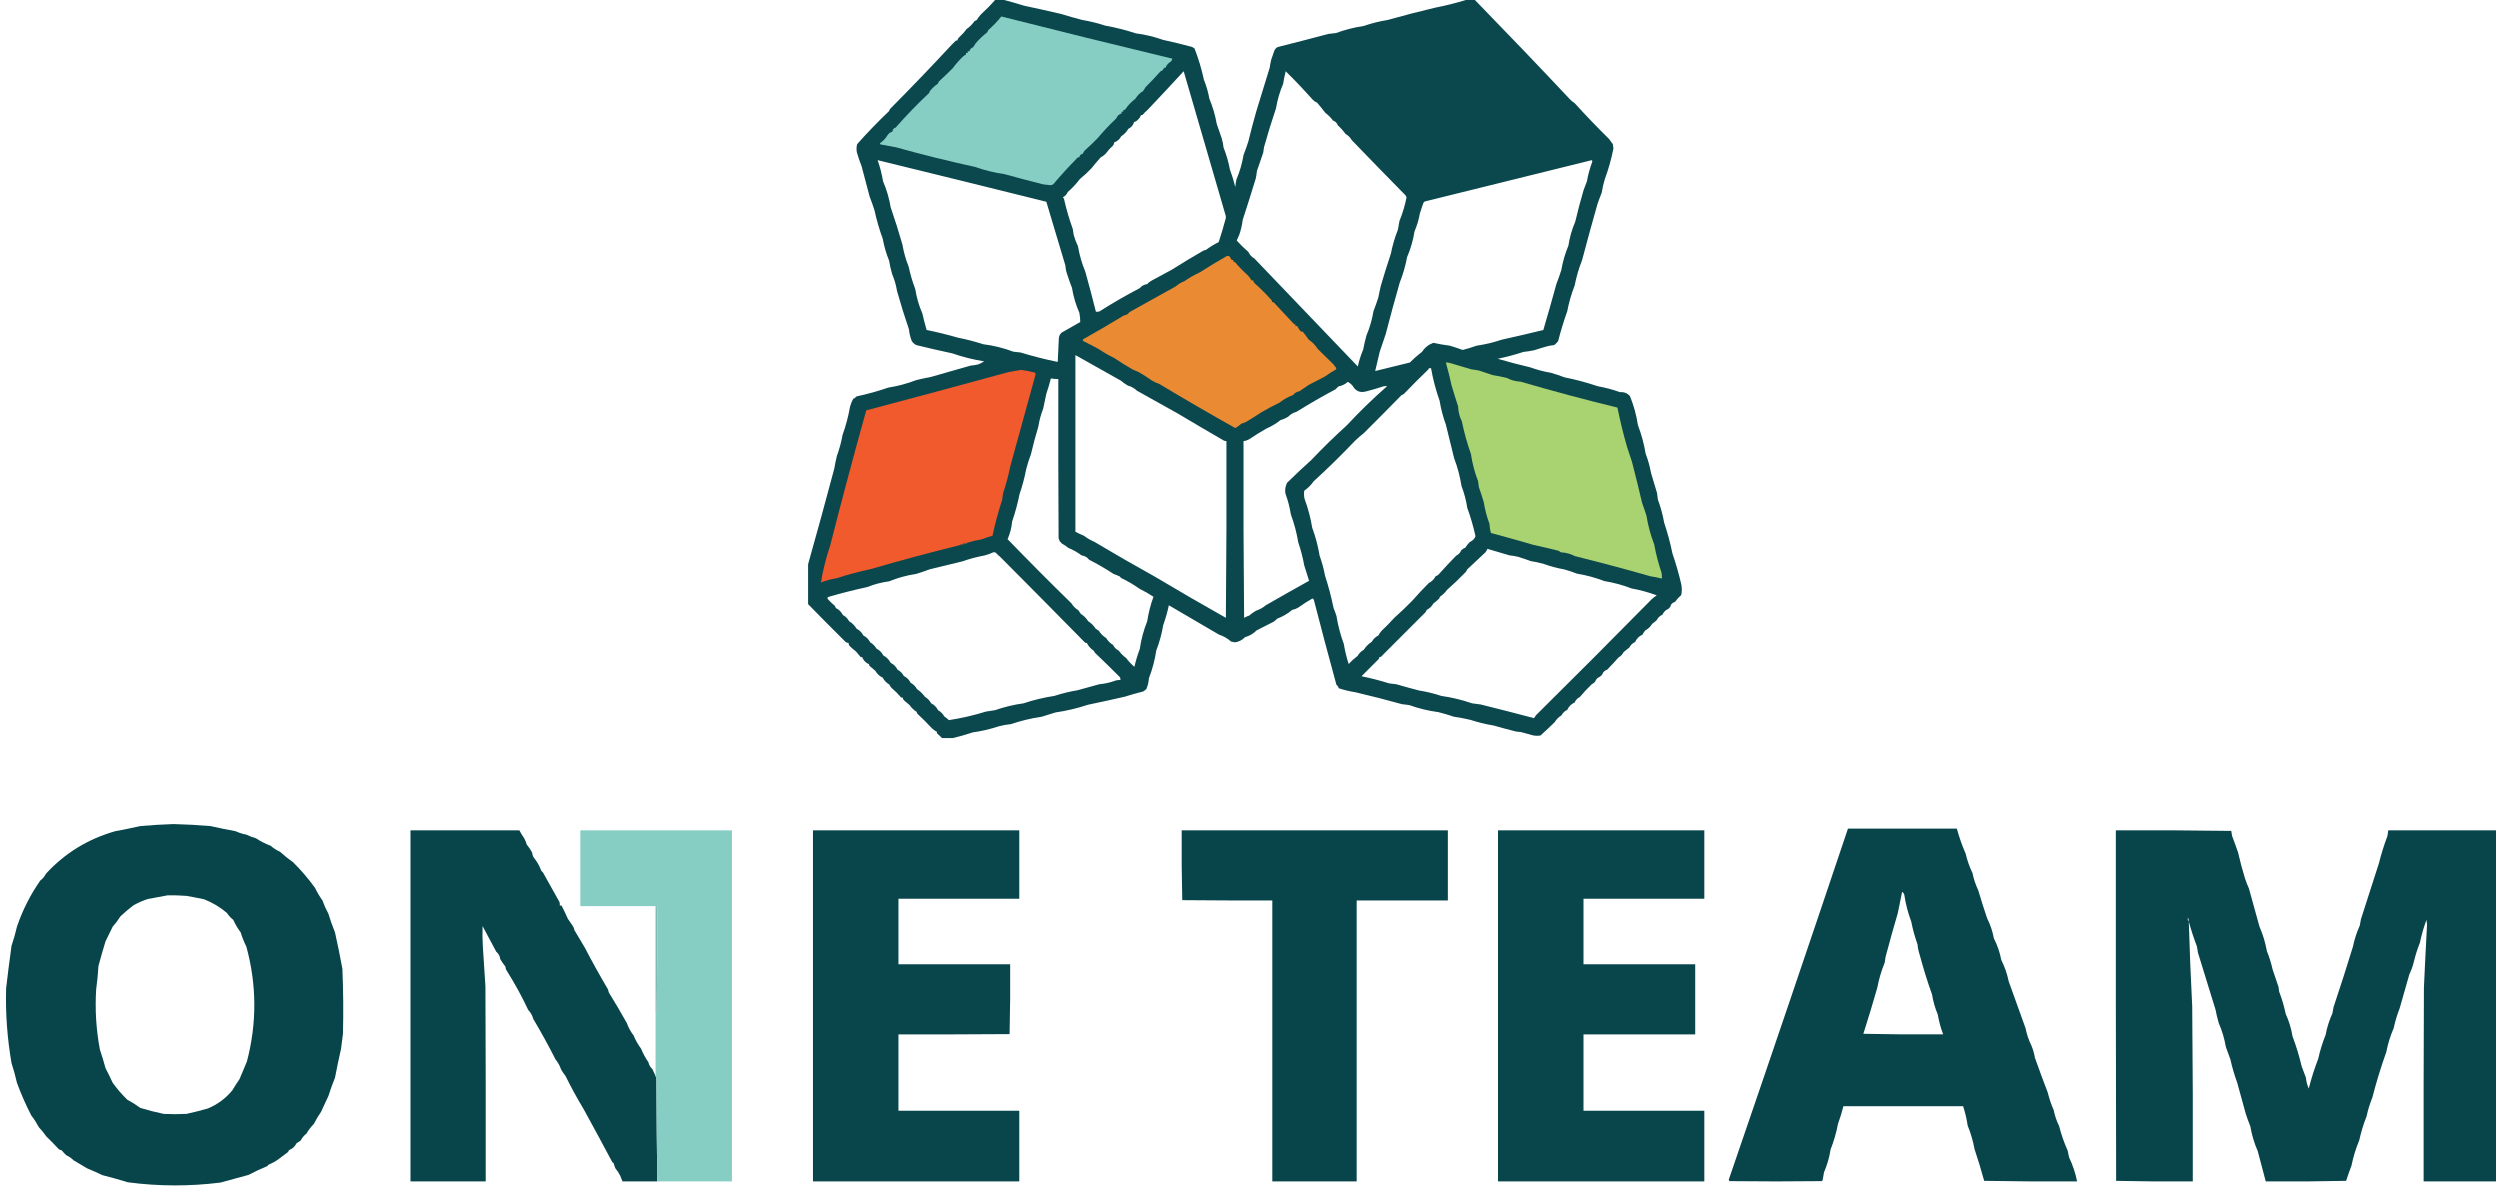
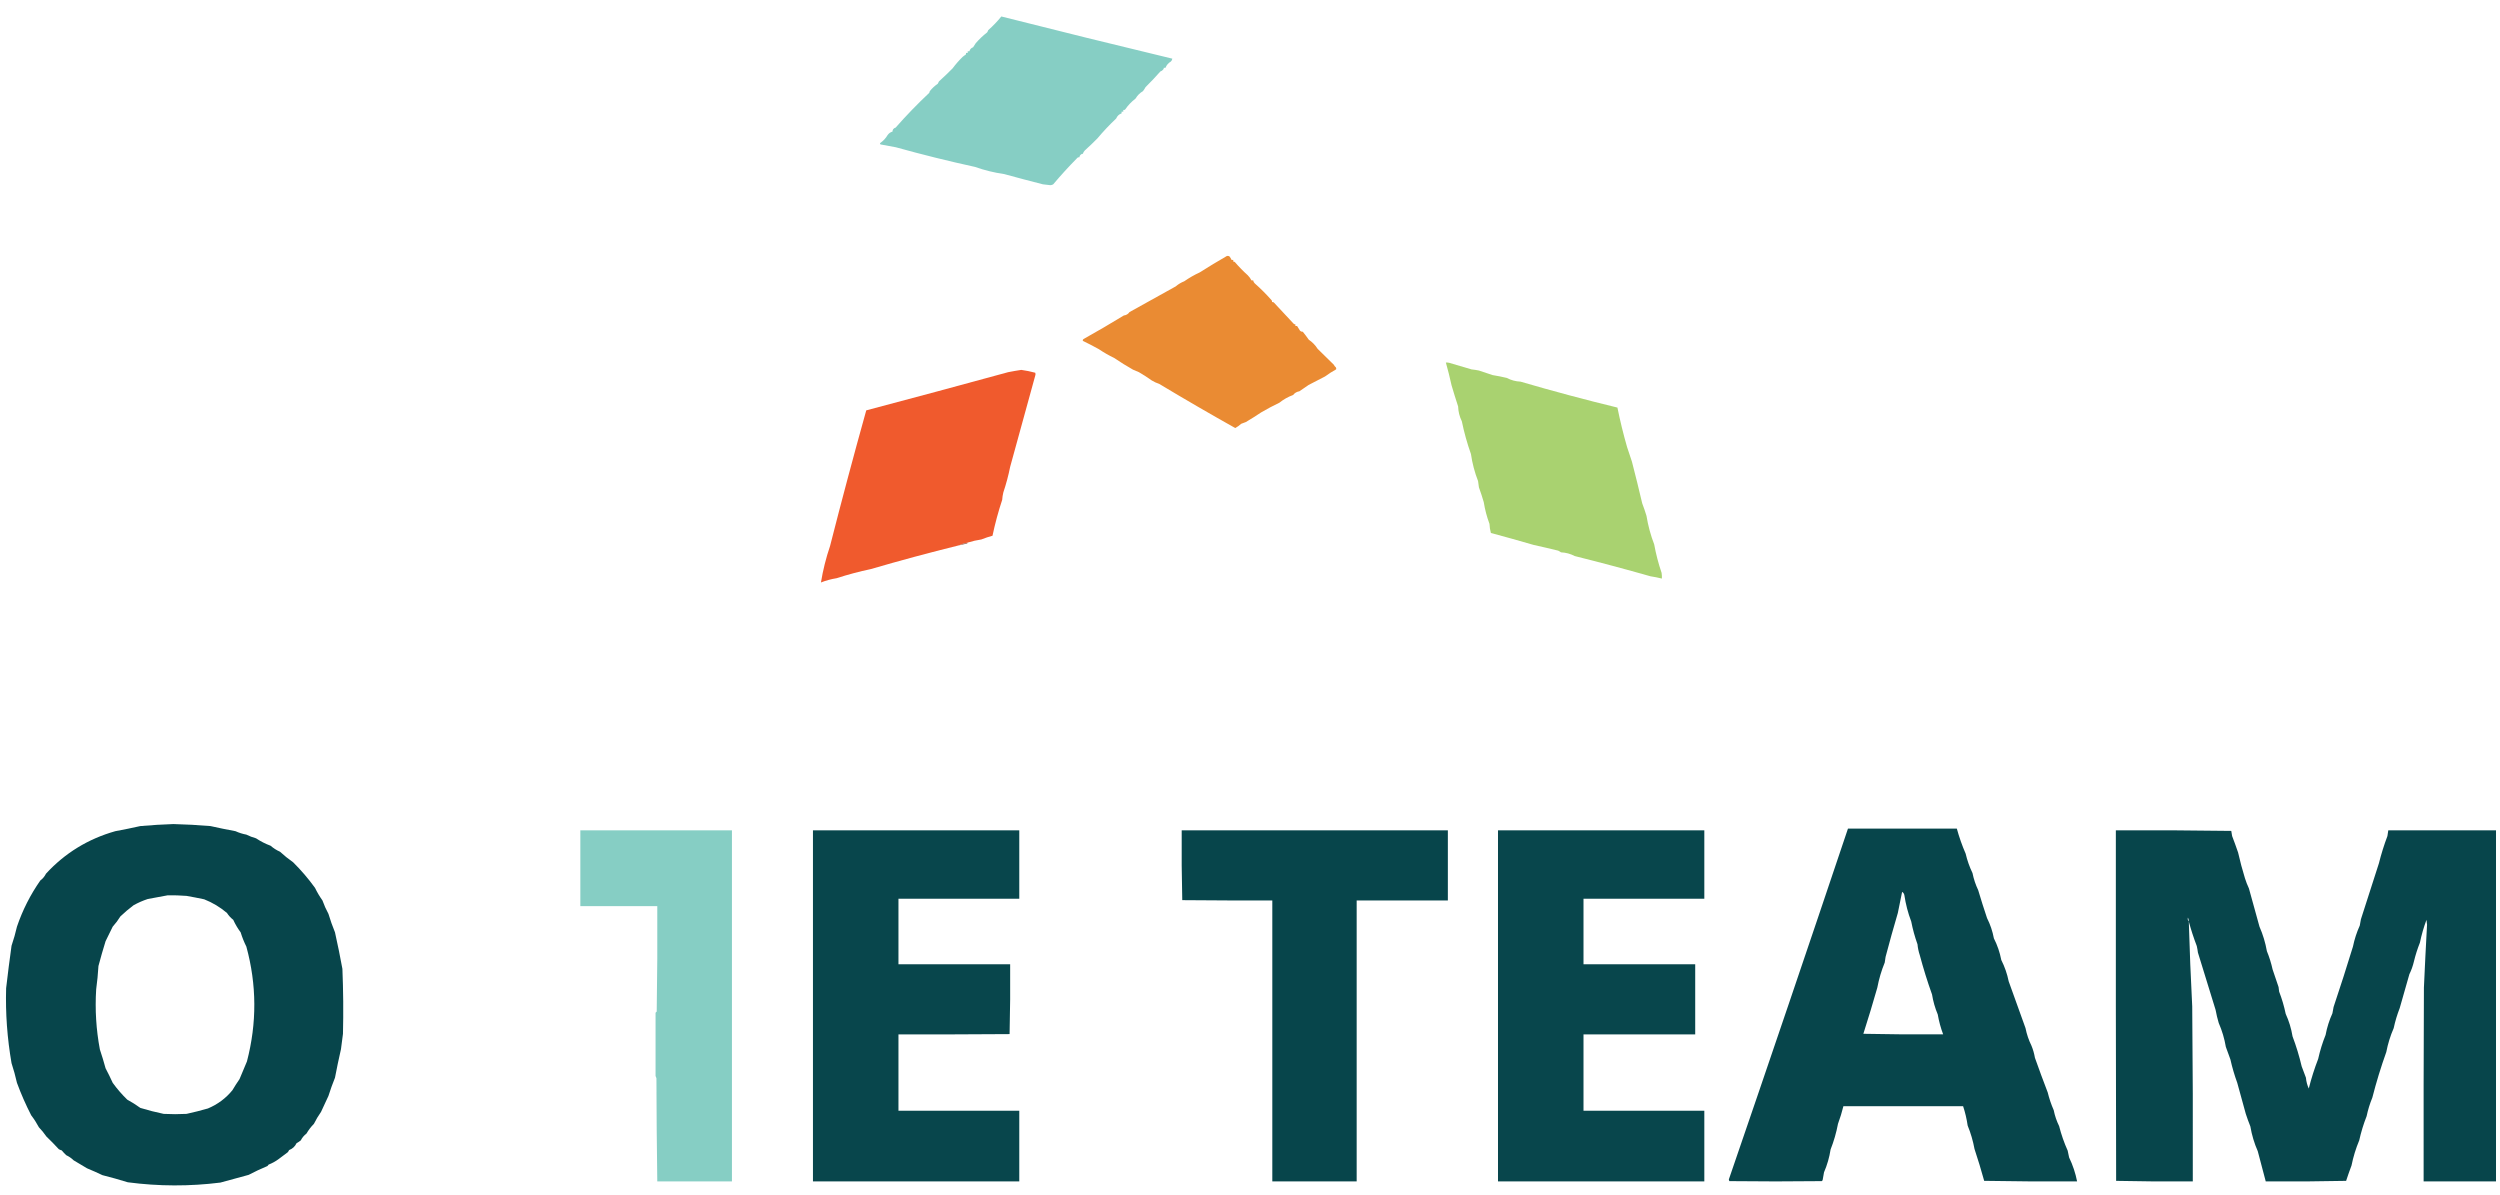
<svg xmlns="http://www.w3.org/2000/svg" width="251" height="120" viewBox="0 0 251 120" fill="none">
  <path opacity="0.991" fill-rule="evenodd" clip-rule="evenodd" d="M17.41 82.736C18.651 82.766 19.891 82.833 21.129 82.937C21.961 83.124 22.801 83.296 23.647 83.452C23.991 83.611 24.353 83.725 24.734 83.795C25.045 83.95 25.369 84.074 25.707 84.167C26.164 84.472 26.651 84.72 27.166 84.911C27.454 85.161 27.768 85.361 28.111 85.512C28.527 85.894 28.965 86.247 29.427 86.57C30.231 87.365 30.965 88.224 31.63 89.145C31.841 89.586 32.089 90.005 32.374 90.404C32.539 90.867 32.739 91.315 32.975 91.749C33.165 92.381 33.384 93.001 33.633 93.609C33.906 94.828 34.154 96.049 34.377 97.271C34.467 99.445 34.486 101.619 34.434 103.795C34.365 104.309 34.299 104.824 34.233 105.34C34.014 106.294 33.814 107.247 33.633 108.201C33.391 108.801 33.171 109.411 32.975 110.032C32.726 110.569 32.478 111.104 32.231 111.634C31.965 112.013 31.726 112.414 31.515 112.836C31.228 113.124 30.98 113.449 30.771 113.809C30.527 113.994 30.336 114.222 30.199 114.495C30.064 114.602 29.921 114.697 29.77 114.781C29.616 115.107 29.368 115.336 29.026 115.468C28.983 115.533 28.944 115.599 28.912 115.668C28.603 115.897 28.298 116.126 27.996 116.355C27.681 116.593 27.338 116.783 26.966 116.927C26.935 116.98 26.897 117.028 26.852 117.07C26.202 117.34 25.572 117.636 24.963 117.957C24.02 118.218 23.076 118.476 22.131 118.73C19.03 119.119 15.931 119.11 12.832 118.701C11.995 118.442 11.146 118.203 10.286 117.986C9.779 117.745 9.264 117.516 8.741 117.299C8.289 117.037 7.841 116.77 7.396 116.498C7.178 116.284 6.93 116.113 6.652 115.983C6.489 115.83 6.336 115.667 6.194 115.497C6.094 115.47 5.999 115.432 5.908 115.382C5.502 114.941 5.082 114.511 4.649 114.095C4.424 113.766 4.176 113.461 3.905 113.179C3.68 112.755 3.423 112.354 3.133 111.977C2.591 110.921 2.113 109.834 1.702 108.716C1.552 108.047 1.37 107.389 1.158 106.742C0.725 104.245 0.543 101.737 0.615 99.217C0.778 97.8 0.96 96.379 1.158 94.954C1.373 94.323 1.554 93.684 1.702 93.037C2.267 91.375 3.05 89.83 4.048 88.401C4.293 88.219 4.483 87.99 4.62 87.715C6.521 85.649 8.838 84.228 11.573 83.452C12.42 83.296 13.259 83.124 14.091 82.937C15.204 82.84 16.311 82.773 17.41 82.736ZM16.838 89.889C17.468 89.879 18.098 89.898 18.726 89.947C19.319 90.05 19.911 90.165 20.5 90.29C21.345 90.624 22.107 91.082 22.789 91.663C22.956 91.926 23.166 92.155 23.418 92.35C23.624 92.801 23.872 93.221 24.162 93.609C24.313 94.103 24.504 94.579 24.734 95.039C25.781 98.87 25.8 102.714 24.792 106.57C24.542 107.162 24.294 107.753 24.048 108.344C23.795 108.708 23.557 109.08 23.332 109.46C22.674 110.269 21.854 110.879 20.872 111.291C20.161 111.496 19.445 111.677 18.726 111.834C17.963 111.873 17.2 111.873 16.437 111.834C15.647 111.671 14.864 111.471 14.091 111.234C13.673 110.931 13.234 110.655 12.775 110.404C12.244 109.888 11.757 109.326 11.316 108.716C11.093 108.224 10.854 107.738 10.6 107.257C10.427 106.621 10.236 105.992 10.028 105.368C9.653 103.373 9.529 101.36 9.656 99.331C9.762 98.552 9.839 97.77 9.885 96.985C10.105 96.153 10.343 95.324 10.6 94.496C10.843 94.015 11.081 93.529 11.316 93.037C11.602 92.72 11.86 92.377 12.088 92.007C12.506 91.607 12.945 91.235 13.404 90.891C13.859 90.635 14.335 90.425 14.835 90.261C15.511 90.141 16.178 90.017 16.838 89.889Z" fill="#06444A" />
  <path opacity="0.989" fill-rule="evenodd" clip-rule="evenodd" d="M185.536 83.192C189.179 83.192 192.822 83.192 196.466 83.192C196.7 84.05 196.996 84.889 197.352 85.71C197.51 86.385 197.739 87.034 198.039 87.656C198.159 88.252 198.35 88.824 198.611 89.373C198.889 90.311 199.185 91.245 199.498 92.176C199.825 92.822 200.053 93.499 200.185 94.208C200.535 94.894 200.782 95.618 200.929 96.382C201.273 97.064 201.522 97.779 201.673 98.528C202.235 100.091 202.798 101.655 203.361 103.221C203.485 103.841 203.685 104.432 203.962 104.994C204.121 105.382 204.235 105.783 204.305 106.196C204.717 107.362 205.146 108.526 205.593 109.687C205.742 110.298 205.942 110.889 206.193 111.461C206.304 112.019 206.486 112.553 206.737 113.063C206.952 113.911 207.238 114.731 207.595 115.524C207.649 115.751 207.697 115.98 207.739 116.21C208.112 116.982 208.379 117.784 208.54 118.614C205.428 118.632 202.319 118.613 199.212 118.556C198.916 117.481 198.591 116.412 198.239 115.352C198.091 114.545 197.862 113.763 197.553 113.006C197.457 112.34 197.304 111.692 197.095 111.06C193.089 111.06 189.084 111.06 185.078 111.06C184.929 111.663 184.748 112.254 184.534 112.834C184.367 113.719 184.119 114.578 183.791 115.409C183.669 116.2 183.449 116.963 183.132 117.698C183.083 117.965 183.035 118.232 182.989 118.499C182.961 118.528 182.932 118.556 182.904 118.585C179.814 118.623 176.723 118.623 173.633 118.585C173.6 118.534 173.581 118.477 173.576 118.413C177.6 106.693 181.586 94.952 185.536 83.192ZM190.972 89.544C191.097 89.618 191.174 89.732 191.201 89.888C191.335 90.79 191.564 91.667 191.888 92.52C192.039 93.296 192.249 94.059 192.517 94.809C192.551 95.181 192.628 95.543 192.746 95.896C193.102 97.23 193.512 98.546 193.976 99.844C194.088 100.536 194.278 101.204 194.549 101.847C194.669 102.538 194.85 103.205 195.092 103.85C192.422 103.869 189.751 103.85 187.081 103.793C187.572 102.259 188.039 100.714 188.483 99.158C188.646 98.288 188.894 97.449 189.227 96.64C189.246 96.448 189.275 96.257 189.313 96.068C189.701 94.594 190.111 93.125 190.543 91.661C190.686 90.955 190.829 90.249 190.972 89.544Z" fill="#06444A" />
-   <path opacity="0.989" fill-rule="evenodd" clip-rule="evenodd" d="M65.819 108.029C65.853 108.101 65.881 108.177 65.905 108.257C65.915 111.714 65.943 115.166 65.991 118.615C64.827 118.615 63.663 118.615 62.5 118.615C62.425 118.426 62.348 118.235 62.271 118.043C62.139 117.772 61.976 117.524 61.785 117.299C61.711 117.132 61.654 116.961 61.613 116.784C61.56 116.752 61.512 116.714 61.47 116.669C60.528 114.898 59.574 113.133 58.609 111.376C57.952 110.287 57.342 109.171 56.778 108.029C56.606 107.817 56.453 107.588 56.32 107.342C56.2 106.984 56.019 106.659 55.776 106.369C55.078 104.992 54.334 103.638 53.544 102.306C53.447 101.955 53.276 101.65 53.029 101.391C52.714 100.717 52.38 100.059 52.028 99.416C51.64 98.712 51.23 98.016 50.798 97.328C50.779 97.232 50.76 97.137 50.741 97.042C50.55 96.803 50.378 96.555 50.226 96.298C50.192 95.993 50.058 95.745 49.825 95.554C49.371 94.697 48.913 93.839 48.452 92.979C48.426 93.675 48.436 94.371 48.48 95.067C48.569 96.4 48.655 97.725 48.738 99.044C48.766 105.568 48.776 112.091 48.766 118.615C46.248 118.615 43.731 118.615 41.213 118.615C41.213 106.865 41.213 95.115 41.213 83.365C44.856 83.365 48.499 83.365 52.143 83.365C52.289 83.638 52.451 83.905 52.629 84.166C52.745 84.364 52.83 84.574 52.886 84.796C53.094 85.043 53.274 85.311 53.43 85.597C53.444 85.785 53.502 85.957 53.602 86.112C53.923 86.508 54.17 86.946 54.346 87.428C54.403 87.485 54.46 87.543 54.517 87.6C55.072 88.593 55.625 89.585 56.177 90.575C56.205 90.688 56.215 90.803 56.205 90.919C56.263 90.919 56.32 90.919 56.377 90.919C56.601 91.348 56.811 91.787 57.007 92.235C57.193 92.495 57.374 92.762 57.55 93.036C57.606 93.144 57.644 93.259 57.665 93.379C58.018 93.972 58.371 94.564 58.723 95.153C59.46 96.575 60.232 97.967 61.041 99.331C61.065 99.437 61.093 99.542 61.127 99.645C61.748 100.648 62.348 101.668 62.929 102.707C63.093 103.162 63.322 103.582 63.616 103.966C63.81 104.439 64.059 104.877 64.36 105.282C64.559 105.767 64.807 106.224 65.104 106.655C65.164 106.926 65.298 107.155 65.504 107.342C65.604 107.581 65.709 107.81 65.819 108.029Z" fill="#06444A" />
  <path opacity="0.996" fill-rule="evenodd" clip-rule="evenodd" d="M65.991 118.615C65.943 115.166 65.915 111.714 65.905 108.257C65.882 108.177 65.853 108.101 65.819 108.029C65.819 105.911 65.819 103.794 65.819 101.677C65.856 101.643 65.895 101.605 65.934 101.562C65.991 98.034 66.01 94.505 65.991 90.976C65.934 90.976 65.876 90.976 65.819 90.976C63.301 90.976 60.783 90.976 58.266 90.976C58.266 88.439 58.266 85.902 58.266 83.365C63.34 83.365 68.413 83.365 73.487 83.365C73.487 95.115 73.487 106.865 73.487 118.615C70.988 118.615 68.49 118.615 65.991 118.615Z" fill="#86CEC4" />
  <path opacity="0.987" fill-rule="evenodd" clip-rule="evenodd" d="M81.621 83.365C88.526 83.365 95.431 83.365 102.336 83.365C102.336 85.654 102.336 87.943 102.336 90.232C98.292 90.232 94.249 90.232 90.205 90.232C90.205 92.426 90.205 94.619 90.205 96.813C93.943 96.813 97.682 96.813 101.42 96.813C101.439 99.153 101.42 101.49 101.363 103.823C97.644 103.851 93.924 103.861 90.205 103.851C90.205 106.407 90.205 108.963 90.205 111.519C94.249 111.519 98.292 111.519 102.336 111.519C102.336 113.884 102.336 116.25 102.336 118.615C95.431 118.615 88.526 118.615 81.621 118.615C81.621 106.865 81.621 95.115 81.621 83.365Z" fill="#06444A" />
  <path opacity="0.991" fill-rule="evenodd" clip-rule="evenodd" d="M118.642 83.365C127.55 83.365 136.457 83.365 145.365 83.365C145.365 85.711 145.365 88.058 145.365 90.404C142.313 90.404 139.261 90.404 136.209 90.404C136.209 99.807 136.209 109.211 136.209 118.615C133.387 118.615 130.563 118.615 127.74 118.615C127.74 109.211 127.74 99.807 127.74 90.404C124.726 90.413 121.713 90.404 118.699 90.375C118.642 88.043 118.623 85.706 118.642 83.365Z" fill="#06444A" />
  <path opacity="0.988" fill-rule="evenodd" clip-rule="evenodd" d="M150.399 83.365C157.305 83.365 164.209 83.365 171.114 83.365C171.114 85.654 171.114 87.943 171.114 90.232C167.07 90.232 163.027 90.232 158.983 90.232C158.983 92.426 158.983 94.619 158.983 96.813C162.721 96.813 166.46 96.813 170.199 96.813C170.199 99.159 170.199 101.505 170.199 103.851C166.46 103.851 162.721 103.851 158.983 103.851C158.983 106.407 158.983 108.963 158.983 111.519C163.027 111.519 167.07 111.519 171.114 111.519C171.114 113.884 171.114 116.25 171.114 118.615C164.209 118.615 157.305 118.615 150.399 118.615C150.399 106.865 150.399 95.115 150.399 83.365Z" fill="#06444A" />
  <path opacity="0.989" fill-rule="evenodd" clip-rule="evenodd" d="M250.599 83.365C250.599 95.115 250.599 106.865 250.599 118.615C248.177 118.615 245.754 118.615 243.332 118.615C243.322 112.13 243.332 105.644 243.361 99.159C243.454 97.055 243.559 94.947 243.675 92.836C243.656 92.674 243.637 92.512 243.618 92.35C243.342 93.094 243.123 93.857 242.96 94.638C242.716 95.254 242.515 95.883 242.359 96.527C242.254 96.976 242.102 97.405 241.901 97.814C241.57 98.946 241.245 100.081 240.929 101.219C240.674 101.872 240.474 102.539 240.328 103.222C239.992 103.993 239.744 104.794 239.584 105.625C239.047 107.126 238.579 108.652 238.182 110.203C237.934 110.805 237.743 111.425 237.61 112.063C237.298 112.854 237.05 113.665 236.866 114.495C236.525 115.309 236.268 116.149 236.093 117.013C235.902 117.523 235.72 118.038 235.55 118.558C232.862 118.615 230.173 118.634 227.481 118.615C227.223 117.601 226.956 116.59 226.68 115.582C226.33 114.786 226.083 113.956 225.936 113.093C225.77 112.678 225.617 112.259 225.478 111.834C225.197 110.795 224.911 109.756 224.62 108.715C224.339 107.945 224.11 107.163 223.933 106.369C223.78 105.95 223.628 105.53 223.475 105.11C223.334 104.278 223.096 103.477 222.76 102.707C222.631 102.275 222.526 101.836 222.445 101.391C221.85 99.472 221.259 97.555 220.672 95.64C220.644 95.419 220.606 95.199 220.557 94.982C220.244 94.163 219.976 93.342 219.756 92.521C219.837 95.365 219.951 98.207 220.099 101.047C220.157 106.903 220.175 112.759 220.157 118.615C217.587 118.634 215.021 118.615 212.46 118.558C212.431 106.827 212.422 95.096 212.431 83.365C216.298 83.347 220.161 83.366 224.019 83.423C224.048 83.594 224.076 83.766 224.105 83.938C224.316 84.489 224.516 85.042 224.706 85.597C224.901 86.466 225.13 87.324 225.392 88.172C225.504 88.526 225.637 88.87 225.793 89.202C226.145 90.479 226.498 91.757 226.852 93.036C227.197 93.823 227.445 94.644 227.596 95.497C227.839 96.091 228.03 96.701 228.168 97.328C228.36 97.925 228.56 98.516 228.769 99.102C228.788 99.254 228.807 99.407 228.826 99.56C229.106 100.284 229.325 101.028 229.484 101.791C229.815 102.516 230.044 103.269 230.171 104.052C230.543 105.036 230.848 106.037 231.086 107.056C231.224 107.441 231.367 107.822 231.515 108.2C231.549 108.582 231.644 108.945 231.801 109.288C232.056 108.274 232.37 107.282 232.746 106.312C232.928 105.49 233.175 104.689 233.49 103.909C233.63 103.155 233.859 102.43 234.176 101.734C234.223 101.526 234.261 101.316 234.291 101.105C234.967 99.091 235.615 97.069 236.236 95.039C236.386 94.309 236.615 93.603 236.923 92.922C236.969 92.713 237.008 92.504 237.037 92.292C237.639 90.42 238.24 88.551 238.84 86.684C239.072 85.756 239.358 84.841 239.698 83.938C239.725 83.746 239.753 83.555 239.784 83.365C243.389 83.365 246.994 83.365 250.599 83.365ZM219.756 92.521C219.651 92.409 219.623 92.276 219.67 92.121C219.726 92.249 219.755 92.382 219.756 92.521Z" fill="#06444A" />
-   <path opacity="0.953" fill-rule="evenodd" clip-rule="evenodd" d="M65.818 90.984C65.876 90.984 65.933 90.984 65.99 90.984C66.009 94.513 65.99 98.042 65.933 101.571C65.894 101.613 65.856 101.651 65.818 101.685C65.818 98.118 65.818 94.551 65.818 90.984Z" fill="#78B7AF" />
-   <path opacity="0.973" fill-rule="evenodd" clip-rule="evenodd" d="M99.901 0C100.206 0 100.511 0 100.817 0C101.482 0.172 102.15 0.363 102.819 0.572C104.059 0.836 105.298 1.113 106.539 1.402C107.24 1.62 107.945 1.821 108.656 2.003C109.443 2.136 110.215 2.326 110.974 2.575C112.012 2.76 113.033 3.017 114.035 3.348C114.974 3.469 115.89 3.688 116.782 4.006C117.761 4.214 118.733 4.453 119.7 4.721C119.772 4.774 119.849 4.821 119.929 4.864C120.326 5.883 120.641 6.932 120.873 8.011C121.123 8.622 121.304 9.251 121.417 9.9C121.76 10.719 122.008 11.568 122.161 12.446C122.333 12.913 122.495 13.38 122.647 13.848C122.746 14.161 122.813 14.486 122.848 14.821C123.128 15.523 123.338 16.248 123.477 16.995C123.691 17.576 123.872 18.167 124.021 18.769C124.045 18.519 124.083 18.271 124.135 18.025C124.471 17.235 124.709 16.415 124.85 15.565C125.029 15.113 125.191 14.655 125.337 14.191C125.583 13.172 125.85 12.161 126.138 11.159C126.586 9.699 127.035 8.24 127.483 6.781C127.515 6.521 127.563 6.263 127.626 6.008C127.726 5.705 127.831 5.399 127.941 5.093C128.009 4.926 128.124 4.802 128.284 4.721C129.988 4.294 131.686 3.855 133.377 3.405C133.626 3.384 133.874 3.355 134.121 3.319C135.031 2.987 135.966 2.749 136.925 2.604C137.707 2.336 138.508 2.136 139.328 2.003C140.9 1.56 142.483 1.15 144.078 0.773C145.134 0.568 146.164 0.31 147.168 0C147.473 0 147.778 0 148.083 0C151.292 3.295 154.468 6.614 157.611 9.957C157.755 10.11 157.917 10.244 158.097 10.357C159.215 11.59 160.37 12.792 161.559 13.963C161.69 14.128 161.814 14.3 161.931 14.477C161.95 14.621 161.97 14.764 161.988 14.907C161.784 15.95 161.497 16.97 161.13 17.968C160.991 18.417 160.886 18.875 160.815 19.341C160.663 19.717 160.52 20.099 160.386 20.486C159.853 22.36 159.338 24.238 158.841 26.122C158.512 26.946 158.264 27.795 158.097 28.669C157.769 29.5 157.522 30.358 157.353 31.244C157 32.236 156.695 33.237 156.438 34.248C156.324 34.4 156.191 34.533 156.037 34.649C155.805 34.668 155.576 34.706 155.351 34.763C154.909 34.885 154.47 35.019 154.034 35.164C153.675 35.24 153.312 35.297 152.947 35.335C152.099 35.612 151.241 35.841 150.372 36.022C151.456 36.338 152.543 36.624 153.634 36.88C154.302 37.123 154.988 37.304 155.694 37.424C156.159 37.554 156.617 37.706 157.067 37.882C158.189 38.105 159.295 38.401 160.386 38.769C161.155 38.911 161.908 39.111 162.647 39.37C163.055 39.341 163.388 39.475 163.648 39.77C164.029 40.707 164.296 41.68 164.449 42.689C164.804 43.618 165.062 44.572 165.222 45.55C165.464 46.181 165.646 46.829 165.765 47.495C165.957 48.169 166.158 48.836 166.366 49.498C166.386 49.719 166.415 49.938 166.452 50.156C166.73 50.909 166.94 51.682 167.081 52.474C167.421 53.482 167.698 54.512 167.911 55.564C168.26 56.578 168.555 57.607 168.798 58.654C168.872 59.017 168.872 59.38 168.798 59.741C168.562 59.948 168.352 60.177 168.169 60.428C168.003 60.481 167.869 60.577 167.768 60.714C167.729 60.896 167.633 61.039 167.482 61.143C167.216 61.257 167.025 61.448 166.91 61.715C166.652 61.83 166.462 62.011 166.337 62.259C166.198 62.396 166.045 62.52 165.88 62.631C165.71 62.915 165.481 63.135 165.193 63.289C165.076 63.417 164.981 63.56 164.907 63.718C164.566 63.869 164.317 64.117 164.163 64.462C163.907 64.575 163.717 64.756 163.591 65.006C163.402 65.158 163.211 65.31 163.018 65.463C162.9 65.695 162.728 65.876 162.503 66.007C162.129 66.429 161.748 66.839 161.359 67.237C161.193 67.291 161.06 67.386 160.958 67.524C160.863 67.771 160.691 67.943 160.443 68.039C160.306 68.14 160.211 68.273 160.157 68.439C160.06 68.548 159.946 68.634 159.814 68.697C159.394 69.1 158.993 69.529 158.612 69.984C158.374 70.098 158.203 70.279 158.097 70.528C157.752 70.682 157.504 70.931 157.353 71.272C157.095 71.387 156.905 71.567 156.781 71.815C156.494 71.987 156.266 72.216 156.094 72.502C155.63 72.957 155.153 73.405 154.664 73.847C154.435 73.885 154.206 73.885 153.977 73.847C153.557 73.732 153.137 73.618 152.718 73.503C152.547 73.484 152.375 73.465 152.203 73.446C151.459 73.257 150.715 73.057 149.972 72.845C149.179 72.713 148.397 72.523 147.625 72.273C147.077 72.143 146.524 72.037 145.966 71.958C145.463 71.785 144.948 71.632 144.421 71.501C143.412 71.368 142.429 71.129 141.474 70.785C141.236 70.753 140.998 70.724 140.759 70.7C139.206 70.267 137.642 69.867 136.066 69.498C135.498 69.414 134.945 69.28 134.407 69.097C134.372 68.954 134.296 68.84 134.178 68.754C133.403 65.932 132.65 63.1 131.918 60.256C131.897 60.175 131.849 60.118 131.775 60.084C131.309 60.347 130.86 60.633 130.43 60.943C130.222 61.085 129.993 61.18 129.743 61.229C129.295 61.609 128.789 61.904 128.227 62.116C128.121 62.241 127.997 62.345 127.855 62.431C127.294 62.722 126.731 63.009 126.167 63.289C125.841 63.618 125.45 63.847 124.994 63.976C124.72 64.261 124.387 64.433 123.992 64.491C123.857 64.471 123.723 64.443 123.592 64.405C123.24 64.094 122.839 63.865 122.39 63.718C120.711 62.729 119.032 61.746 117.354 60.771C117.207 61.457 117.016 62.124 116.782 62.774C116.641 63.639 116.412 64.478 116.095 65.292C115.95 66.254 115.702 67.189 115.351 68.096C115.326 68.474 115.24 68.836 115.094 69.183C114.999 69.259 114.904 69.335 114.808 69.412C114.164 69.578 113.525 69.759 112.891 69.956C111.671 70.238 110.45 70.505 109.229 70.757C108.166 71.113 107.079 71.37 105.967 71.529C105.505 71.667 105.047 71.81 104.593 71.958C103.537 72.112 102.507 72.36 101.503 72.702C101.077 72.742 100.657 72.818 100.244 72.931C99.401 73.21 98.542 73.41 97.669 73.532C97 73.753 96.332 73.943 95.667 74.104C95.304 74.104 94.942 74.104 94.579 74.104C94.427 73.946 94.265 73.793 94.093 73.647C94.065 73.592 94.056 73.535 94.064 73.475C93.877 73.38 93.705 73.256 93.549 73.103C93.081 72.596 92.595 72.11 92.09 71.644C92.071 71.586 92.052 71.529 92.033 71.472C91.748 71.292 91.51 71.063 91.318 70.785C91.13 70.639 90.949 70.487 90.774 70.328C90.692 70.247 90.644 70.152 90.631 70.041C90.571 70.05 90.513 70.04 90.459 70.013C90.173 69.672 89.858 69.357 89.515 69.069C89.423 68.965 89.347 68.851 89.286 68.725C88.999 68.562 88.779 68.333 88.628 68.039C88.308 67.89 88.06 67.662 87.884 67.352C87.689 67.173 87.489 67.002 87.283 66.837C87.256 66.782 87.246 66.725 87.255 66.665C87.144 66.652 87.049 66.605 86.969 66.522C86.78 66.381 86.646 66.2 86.568 65.978C86.508 65.987 86.451 65.977 86.396 65.95C86.237 65.774 86.084 65.593 85.939 65.406C85.707 65.23 85.488 65.039 85.281 64.834C85.223 64.747 85.194 64.651 85.195 64.548C85.091 64.549 84.996 64.52 84.909 64.462C83.639 63.202 82.38 61.934 81.132 60.657C81.132 59.322 81.132 57.986 81.132 56.651C82.033 53.459 82.911 50.254 83.764 47.038C83.832 46.615 83.918 46.195 84.022 45.779C84.275 45.089 84.466 44.384 84.594 43.661C84.921 42.754 85.169 41.819 85.338 40.858C85.408 40.58 85.513 40.312 85.653 40.056C85.787 39.996 85.901 39.91 85.996 39.799C87.086 39.567 88.154 39.271 89.2 38.912C90.156 38.761 91.081 38.513 91.976 38.168C92.457 38.047 92.944 37.942 93.435 37.853C94.77 37.472 96.105 37.09 97.441 36.709C97.691 36.685 97.939 36.647 98.184 36.594C98.406 36.513 98.616 36.408 98.814 36.28C97.719 36.106 96.65 35.839 95.609 35.478C94.406 35.221 93.204 34.944 92.004 34.649C91.815 34.555 91.662 34.421 91.546 34.248C91.393 33.872 91.298 33.481 91.26 33.075C90.827 31.8 90.426 30.513 90.059 29.212C89.967 28.631 89.805 28.069 89.572 27.524C89.443 27.072 89.338 26.614 89.258 26.151C88.973 25.449 88.763 24.724 88.628 23.977C88.287 23.043 88.011 22.089 87.798 21.115C87.653 20.653 87.491 20.195 87.312 19.742C87.046 18.734 86.779 17.723 86.511 16.709C86.324 16.238 86.162 15.761 86.024 15.279C85.977 15.01 85.987 14.742 86.053 14.477C87.068 13.332 88.136 12.226 89.258 11.159C89.285 11.077 89.323 11 89.372 10.93C91.463 8.823 93.513 6.687 95.523 4.521C95.673 4.383 95.816 4.24 95.953 4.091C96.007 4.064 96.064 4.054 96.124 4.063C96.138 3.952 96.185 3.857 96.267 3.777C96.557 3.516 96.815 3.23 97.04 2.918C97.358 2.701 97.625 2.434 97.841 2.117C97.923 2.09 97.999 2.052 98.07 2.003C98.189 1.795 98.332 1.604 98.499 1.431C98.996 0.982 99.463 0.505 99.901 0ZM118.842 7.153C120.243 11.949 121.635 16.736 123.019 21.516C123.096 21.707 123.096 21.898 123.019 22.088C122.83 22.796 122.62 23.502 122.39 24.206C122.371 24.244 122.352 24.282 122.333 24.32C121.889 24.541 121.469 24.798 121.074 25.092C120.997 25.111 120.921 25.131 120.845 25.15C119.771 25.766 118.712 26.405 117.669 27.067C116.961 27.449 116.256 27.831 115.552 28.211C115.409 28.296 115.285 28.401 115.18 28.526C114.879 28.559 114.631 28.693 114.436 28.926C113.048 29.654 111.694 30.436 110.373 31.273C110.26 31.301 110.146 31.31 110.03 31.301C109.696 29.964 109.343 28.629 108.971 27.296C108.625 26.465 108.377 25.607 108.227 24.721C108.052 24.355 107.909 23.973 107.798 23.576C107.767 23.386 107.738 23.195 107.712 23.004C107.355 22.017 107.06 21.006 106.825 19.971C106.801 19.904 106.763 19.847 106.711 19.799C106.942 19.692 107.104 19.52 107.197 19.284C107.655 18.889 108.065 18.45 108.427 17.968C108.843 17.633 109.234 17.271 109.6 16.881C109.895 16.506 110.2 16.144 110.516 15.794C110.742 15.681 110.933 15.528 111.088 15.336C111.267 15.083 111.477 14.854 111.718 14.649C111.807 14.551 111.855 14.437 111.861 14.306C112.176 14.192 112.414 13.982 112.576 13.676C112.872 13.485 113.111 13.237 113.291 12.932C113.59 12.787 113.78 12.558 113.864 12.246C113.974 12.233 114.07 12.185 114.15 12.103C114.341 11.96 114.474 11.779 114.55 11.559C114.61 11.568 114.668 11.558 114.722 11.53C114.864 11.352 115.027 11.19 115.208 11.044C116.426 9.76 117.637 8.463 118.842 7.153ZM129.085 7.153C130.021 8.079 130.927 9.033 131.803 10.014C131.923 10.143 132.066 10.239 132.232 10.3C132.518 10.633 132.794 10.977 133.062 11.33C133.356 11.548 133.613 11.805 133.835 12.103C134.073 12.189 134.235 12.351 134.321 12.589C134.612 12.851 134.87 13.138 135.093 13.447C135.362 13.602 135.572 13.812 135.723 14.077C137.509 15.93 139.311 17.78 141.131 19.628C141.167 19.691 141.196 19.758 141.216 19.828C141.052 20.642 140.814 21.434 140.501 22.203C140.448 22.478 140.4 22.755 140.358 23.032C140.047 23.824 139.809 24.634 139.643 25.464C139.291 26.525 138.957 27.593 138.641 28.669C138.545 29.068 138.459 29.468 138.384 29.871C138.235 30.334 138.073 30.792 137.897 31.244C137.756 32.096 137.518 32.916 137.182 33.705C137.06 34.158 136.955 34.616 136.867 35.078C136.633 35.636 136.451 36.208 136.324 36.795C132.853 33.176 129.391 29.561 125.938 25.951C125.666 25.801 125.466 25.582 125.337 25.293C124.922 24.936 124.531 24.554 124.164 24.148C124.253 23.959 124.339 23.768 124.421 23.576C124.589 23.096 124.703 22.6 124.765 22.088C125.218 20.699 125.657 19.306 126.081 17.911C126.133 17.665 126.171 17.417 126.195 17.167C126.405 16.556 126.615 15.946 126.825 15.336C126.844 15.143 126.873 14.953 126.911 14.764C127.276 13.456 127.676 12.159 128.112 10.872C128.254 10.02 128.492 9.199 128.828 8.412C128.896 7.986 128.982 7.567 129.085 7.153ZM88.113 16.08C93.762 17.46 99.408 18.852 105.051 20.257C105.684 22.394 106.323 24.53 106.968 26.666C106.984 26.965 107.041 27.251 107.14 27.524C107.284 27.986 107.447 28.444 107.626 28.898C107.768 29.772 108.016 30.611 108.37 31.416C108.427 31.72 108.456 32.026 108.456 32.331C107.835 32.678 107.215 33.031 106.596 33.39C106.431 33.53 106.336 33.712 106.31 33.933C106.272 34.735 106.234 35.536 106.196 36.337C104.944 36.083 103.704 35.769 102.476 35.393C102.227 35.372 101.979 35.343 101.732 35.307C100.761 34.939 99.76 34.691 98.728 34.563C97.887 34.293 97.038 34.074 96.182 33.905C95.145 33.603 94.096 33.345 93.034 33.132C92.874 32.587 92.731 32.034 92.605 31.473C92.262 30.683 92.024 29.863 91.89 29.012C91.612 28.285 91.392 27.541 91.232 26.78C90.942 26.059 90.732 25.316 90.602 24.549C90.245 23.304 89.854 22.064 89.429 20.829C89.277 19.92 89.02 19.042 88.657 18.197C88.537 17.472 88.356 16.766 88.113 16.08ZM159.814 16.08C159.851 16.114 159.869 16.162 159.871 16.223C159.628 16.862 159.447 17.52 159.328 18.197C159.213 18.501 159.099 18.806 158.984 19.113C158.681 20.148 158.405 21.197 158.154 22.26C157.821 23.031 157.593 23.832 157.468 24.663C157.136 25.459 156.898 26.279 156.753 27.124C156.607 27.587 156.445 28.044 156.266 28.497C155.843 30.049 155.404 31.594 154.95 33.132C153.562 33.473 152.17 33.797 150.773 34.105C149.952 34.382 149.113 34.582 148.255 34.706C147.8 34.87 147.333 35.013 146.853 35.135C146.425 34.98 145.996 34.837 145.565 34.706C145.002 34.636 144.449 34.541 143.906 34.42C143.422 34.599 143.04 34.904 142.761 35.335C142.336 35.656 141.935 36.009 141.56 36.394C140.392 36.673 139.228 36.959 138.069 37.252C138.229 36.605 138.382 35.956 138.527 35.307C138.736 34.719 138.936 34.127 139.128 33.533C139.573 31.808 140.04 30.091 140.53 28.383C140.862 27.547 141.11 26.688 141.274 25.808C141.629 24.985 141.877 24.127 142.017 23.233C142.27 22.643 142.451 22.033 142.561 21.401C142.676 21.058 142.79 20.715 142.904 20.372C142.952 20.324 143 20.276 143.048 20.229C148.65 18.844 154.239 17.462 159.814 16.08ZM107.97 35.65C109.496 36.509 111.022 37.367 112.547 38.225C112.762 38.409 112.991 38.572 113.234 38.712C113.579 38.803 113.884 38.975 114.15 39.227C115.536 40.011 116.919 40.784 118.298 41.544C119.811 42.45 121.337 43.347 122.876 44.234C122.959 44.271 123.045 44.29 123.134 44.291C123.153 50.204 123.134 56.117 123.077 62.03C120.685 60.681 118.3 59.298 115.924 57.881C113.887 56.751 111.865 55.587 109.858 54.391C109.488 54.235 109.145 54.034 108.828 53.79C108.533 53.671 108.247 53.537 107.97 53.389C107.97 47.476 107.97 41.563 107.97 35.65ZM143.448 36.966C143.524 36.966 143.601 36.966 143.677 36.966C143.87 38.076 144.156 39.163 144.535 40.228C144.669 41.049 144.879 41.85 145.165 42.631C145.438 43.758 145.714 44.883 145.995 46.008C146.341 46.915 146.588 47.85 146.738 48.812C147.01 49.512 147.2 50.237 147.311 50.986C147.653 51.915 147.93 52.868 148.14 53.847C148.025 54.115 147.835 54.305 147.568 54.419C147.395 54.592 147.243 54.783 147.11 54.992C146.955 55.048 146.821 55.134 146.71 55.249C146.605 55.497 146.433 55.679 146.195 55.793C145.628 56.374 145.075 56.965 144.535 57.567C144.434 57.703 144.301 57.799 144.135 57.853C143.98 58.16 143.751 58.389 143.448 58.539C142.873 59.115 142.32 59.706 141.789 60.313C141.209 60.909 140.608 61.481 139.986 62.03C139.576 62.488 139.147 62.926 138.699 63.346C138.58 63.489 138.474 63.642 138.384 63.804C138.102 63.943 137.882 64.153 137.726 64.433C137.4 64.645 137.133 64.912 136.925 65.235C136.658 65.387 136.448 65.597 136.295 65.864C135.971 66.103 135.675 66.37 135.408 66.665C135.193 66.011 135.031 65.344 134.922 64.662C134.584 63.746 134.336 62.802 134.178 61.83C134.093 61.568 133.998 61.31 133.892 61.057C133.668 59.951 133.382 58.864 133.033 57.796C132.906 57.113 132.725 56.446 132.49 55.793C132.333 54.833 132.085 53.899 131.746 52.989C131.586 51.99 131.328 51.017 130.973 50.07C130.917 49.805 130.908 49.538 130.945 49.269C131.317 49.012 131.631 48.697 131.889 48.325C133.306 47.033 134.679 45.688 136.009 44.291C136.294 44.006 136.6 43.739 136.925 43.49C138.189 42.232 139.448 40.964 140.701 39.684C140.808 39.645 140.903 39.588 140.987 39.513C141.778 38.685 142.589 37.875 143.419 37.081C143.446 37.047 143.456 37.009 143.448 36.966ZM105.509 37.996C105.754 38.042 106.002 38.061 106.253 38.053C106.243 43.394 106.253 48.735 106.282 54.076C106.345 54.159 106.384 54.254 106.396 54.362C106.482 54.41 106.549 54.477 106.596 54.562C106.835 54.694 107.064 54.846 107.283 55.02C107.748 55.209 108.187 55.457 108.599 55.764C108.909 55.806 109.157 55.949 109.343 56.193C110.195 56.628 111.015 57.105 111.804 57.624C112.019 57.701 112.229 57.787 112.433 57.881C112.464 57.934 112.502 57.982 112.547 58.025C113.198 58.331 113.818 58.693 114.407 59.112C114.887 59.349 115.355 59.616 115.809 59.913C115.517 60.712 115.307 61.533 115.18 62.373C114.821 63.271 114.573 64.196 114.436 65.149C114.214 65.74 114.033 66.341 113.892 66.951C113.582 66.683 113.306 66.387 113.062 66.064C112.778 65.857 112.53 65.608 112.319 65.32C112.065 65.196 111.874 65.005 111.746 64.748C111.46 64.577 111.231 64.348 111.06 64.061C110.754 63.87 110.506 63.623 110.316 63.318C110.211 63.251 110.106 63.184 110.001 63.117C109.812 62.813 109.564 62.566 109.257 62.373C109.066 62.068 108.818 61.82 108.513 61.63C108.422 61.508 108.337 61.383 108.256 61.258C107.97 61.086 107.741 60.857 107.569 60.571C105.409 58.459 103.273 56.313 101.16 54.133C101.41 53.571 101.563 52.98 101.618 52.359C101.927 51.46 102.175 50.545 102.362 49.613C102.64 48.808 102.859 47.988 103.02 47.152C103.147 46.629 103.31 46.114 103.506 45.607C103.723 44.674 103.971 43.749 104.25 42.832C104.346 42.209 104.508 41.608 104.736 41.029C104.843 40.528 104.948 40.032 105.051 39.541C105.222 39.03 105.374 38.515 105.509 37.996ZM135.322 38.34C135.509 38.44 135.671 38.573 135.809 38.74C136.118 39.291 136.586 39.472 137.211 39.284C137.766 39.14 138.319 38.978 138.87 38.797C139.004 38.759 139.137 38.749 139.271 38.769C137.843 40.023 136.488 41.339 135.208 42.717C133.981 43.825 132.799 44.979 131.66 46.179C130.833 46.922 130.022 47.685 129.228 48.468C129.049 48.809 128.991 49.172 129.056 49.555C129.308 50.234 129.489 50.93 129.6 51.644C129.937 52.554 130.185 53.489 130.344 54.448C130.603 55.205 130.803 55.978 130.945 56.766C131.11 57.275 131.272 57.79 131.431 58.311C129.976 59.121 128.526 59.942 127.082 60.771C126.791 61.016 126.467 61.197 126.109 61.315C125.866 61.455 125.637 61.617 125.423 61.801C125.244 61.862 125.072 61.938 124.908 62.03C124.85 56.117 124.831 50.204 124.85 44.291C125.078 44.26 125.288 44.183 125.48 44.062C126.019 43.698 126.572 43.354 127.139 43.032C127.661 42.805 128.138 42.519 128.57 42.174C128.846 42.097 129.104 41.983 129.343 41.83C129.573 41.594 129.849 41.432 130.172 41.344C131.449 40.548 132.756 39.795 134.092 39.084C134.187 38.988 134.283 38.893 134.378 38.797C134.739 38.73 135.054 38.577 135.322 38.34ZM149.342 55.106C150.093 55.317 150.837 55.537 151.574 55.764C151.864 55.788 152.15 55.836 152.432 55.907C152.858 56.041 153.277 56.184 153.691 56.336C154.136 56.405 154.575 56.5 155.007 56.623C155.67 56.862 156.347 57.043 157.039 57.166C157.481 57.288 157.91 57.431 158.326 57.595C159.27 57.75 160.186 57.998 161.073 58.339C162.02 58.494 162.935 58.742 163.82 59.083C164.679 59.239 165.517 59.468 166.337 59.77C166.153 59.89 165.981 60.024 165.822 60.17C161.975 64.078 158.104 67.959 154.206 71.815C154.151 71.918 154.084 72.014 154.006 72.101C152.224 71.628 150.441 71.17 148.655 70.728C148.369 70.69 148.083 70.652 147.797 70.614C146.791 70.268 145.761 70.02 144.707 69.87C143.979 69.628 143.235 69.446 142.475 69.326C141.706 69.128 140.943 68.919 140.186 68.697C139.947 68.677 139.708 68.649 139.471 68.611C138.559 68.326 137.634 68.087 136.696 67.895C137.278 67.314 137.859 66.732 138.441 66.15C138.468 66.096 138.478 66.039 138.47 65.978C138.53 65.987 138.587 65.977 138.641 65.95C140.119 64.472 141.597 62.994 143.076 61.515C143.152 61.431 143.209 61.335 143.248 61.229C143.533 61.087 143.752 60.877 143.906 60.599C144.113 60.44 144.313 60.269 144.507 60.084C144.526 60.027 144.545 59.97 144.564 59.913C144.848 59.733 145.087 59.504 145.279 59.226C145.924 58.661 146.544 58.07 147.139 57.452C147.215 57.368 147.272 57.273 147.311 57.166C147.918 56.597 148.528 56.025 149.142 55.449C149.221 55.341 149.288 55.227 149.342 55.106ZM99.729 55.449C99.808 55.44 99.884 55.45 99.958 55.478C100.101 55.63 100.253 55.773 100.416 55.907C103.269 58.769 106.111 61.64 108.942 64.519C108.997 64.547 109.054 64.556 109.114 64.548C109.277 64.874 109.515 65.14 109.829 65.349C109.858 65.406 109.887 65.463 109.915 65.521C110.768 66.333 111.607 67.153 112.433 67.981C112.487 68.07 112.507 68.165 112.49 68.267C112.326 68.265 112.164 68.284 112.004 68.325C111.478 68.525 110.935 68.649 110.373 68.697C109.651 68.896 108.926 69.097 108.198 69.297C107.403 69.43 106.621 69.621 105.852 69.87C104.798 70.029 103.768 70.277 102.762 70.614C101.786 70.748 100.832 70.977 99.901 71.3C99.597 71.352 99.291 71.399 98.986 71.443C97.768 71.821 96.528 72.107 95.266 72.302C95.126 72.164 94.974 72.041 94.808 71.93C94.656 71.662 94.446 71.453 94.179 71.3C94.027 70.995 93.798 70.766 93.492 70.614C93.34 70.338 93.13 70.118 92.863 69.956C92.64 69.647 92.373 69.39 92.061 69.183C91.914 68.909 91.705 68.7 91.432 68.554C91.281 68.25 91.052 68.021 90.745 67.867C90.599 67.594 90.389 67.385 90.116 67.237C89.96 66.932 89.731 66.703 89.429 66.551C89.257 66.226 89.009 65.978 88.685 65.807C88.533 65.502 88.304 65.273 87.999 65.12C87.846 64.853 87.636 64.644 87.369 64.491C87.217 64.186 86.988 63.957 86.683 63.804C86.531 63.502 86.302 63.273 85.996 63.117C85.811 62.804 85.563 62.556 85.252 62.373C85.105 62.1 84.895 61.89 84.623 61.744C84.47 61.439 84.241 61.21 83.936 61.057C83.887 60.986 83.849 60.91 83.821 60.828C83.564 60.619 83.326 60.39 83.106 60.142C83.067 60.069 83.076 60.002 83.135 59.941C84.437 59.56 85.753 59.227 87.083 58.94C87.781 58.657 88.506 58.466 89.258 58.368C90.135 58.011 91.041 57.763 91.976 57.624C92.43 57.488 92.878 57.336 93.32 57.166C94.421 56.903 95.518 56.636 96.611 56.365C97.349 56.105 98.103 55.905 98.871 55.764C99.172 55.685 99.459 55.58 99.729 55.449Z" fill="#06444A" />
  <path fill-rule="evenodd" clip-rule="evenodd" d="M100.534 1.654C106.248 3.102 111.97 4.513 117.701 5.889C117.688 5.999 117.641 6.095 117.558 6.175C117.302 6.326 117.121 6.536 117.015 6.804C116.957 6.804 116.9 6.804 116.843 6.804C116.856 6.872 116.836 6.929 116.786 6.976C116.713 7.072 116.618 7.139 116.5 7.176C116.024 7.717 115.528 8.241 115.012 8.75C114.937 8.891 114.851 9.025 114.754 9.151C114.444 9.331 114.196 9.579 114.01 9.894C113.601 10.208 113.248 10.58 112.952 11.01C112.898 11.038 112.84 11.047 112.78 11.039C112.78 11.096 112.78 11.153 112.78 11.211C112.723 11.211 112.666 11.211 112.608 11.211C112.608 11.268 112.608 11.325 112.608 11.382C112.354 11.468 112.173 11.64 112.065 11.897C111.397 12.527 110.767 13.195 110.176 13.9C109.77 14.313 109.351 14.714 108.918 15.102C108.821 15.201 108.754 15.316 108.717 15.445C108.65 15.433 108.593 15.452 108.546 15.502C108.443 15.571 108.386 15.666 108.374 15.789C108.266 15.777 108.18 15.815 108.116 15.903C107.293 16.738 106.501 17.606 105.742 18.507C105.654 18.559 105.558 18.588 105.456 18.592C105.209 18.556 104.961 18.528 104.712 18.507C103.416 18.178 102.119 17.834 100.82 17.477C99.816 17.334 98.843 17.096 97.902 16.761C95.227 16.176 92.576 15.518 89.948 14.787C89.43 14.7 88.915 14.605 88.403 14.501C88.349 14.46 88.339 14.412 88.374 14.358C88.684 14.144 88.932 13.877 89.118 13.557C89.245 13.381 89.407 13.267 89.605 13.213C89.612 13.006 89.716 12.872 89.919 12.813C90.985 11.601 92.111 10.437 93.296 9.322C93.315 9.265 93.334 9.208 93.353 9.151C93.582 8.864 93.849 8.616 94.154 8.407C94.192 8.33 94.23 8.254 94.268 8.178C94.739 7.753 95.196 7.314 95.642 6.862C95.946 6.453 96.279 6.071 96.643 5.717C96.74 5.63 96.845 5.553 96.958 5.488C96.986 5.434 96.995 5.377 96.987 5.317C97.044 5.317 97.101 5.317 97.158 5.317C97.158 5.259 97.158 5.202 97.158 5.145C97.215 5.145 97.273 5.145 97.33 5.145C97.379 4.952 97.503 4.819 97.702 4.744C97.788 4.611 97.874 4.477 97.959 4.344C98.303 3.945 98.685 3.583 99.104 3.257C99.153 3.186 99.191 3.11 99.218 3.028C99.698 2.605 100.137 2.147 100.534 1.654Z" fill="#86CEC4" />
  <path fill-rule="evenodd" clip-rule="evenodd" d="M123.19 25.695C123.269 25.686 123.345 25.695 123.419 25.723C123.519 25.838 123.596 25.962 123.648 26.095C123.705 26.095 123.762 26.095 123.82 26.095C123.82 26.152 123.82 26.21 123.82 26.267C123.887 26.254 123.944 26.273 123.991 26.324C124.394 26.794 124.823 27.232 125.279 27.64C125.432 27.796 125.556 27.968 125.651 28.155C125.708 28.155 125.765 28.155 125.822 28.155C125.836 28.266 125.883 28.361 125.966 28.441C126.571 28.974 127.143 29.547 127.682 30.158C127.71 30.212 127.719 30.27 127.711 30.33C127.771 30.321 127.828 30.331 127.883 30.358C128.555 31.075 129.223 31.79 129.885 32.504C129.933 32.555 129.99 32.574 130.057 32.562C130.057 32.619 130.057 32.676 130.057 32.733C130.114 32.733 130.171 32.733 130.229 32.733C130.318 32.882 130.413 33.034 130.515 33.191C130.592 33.274 130.687 33.312 130.801 33.305C131.005 33.559 131.205 33.826 131.402 34.106C131.762 34.35 132.057 34.655 132.289 35.022C132.829 35.563 133.372 36.097 133.92 36.624C133.966 36.728 134.033 36.813 134.12 36.882C134.159 36.948 134.169 37.015 134.148 37.082C133.764 37.294 133.392 37.532 133.033 37.797C132.481 38.082 131.928 38.368 131.373 38.656C131.071 38.866 130.766 39.075 130.458 39.285C130.197 39.327 129.987 39.451 129.828 39.657C129.327 39.841 128.869 40.098 128.455 40.43C127.831 40.729 127.221 41.053 126.624 41.403C126.123 41.739 125.608 42.063 125.079 42.375C124.926 42.432 124.773 42.49 124.621 42.547C124.436 42.713 124.236 42.856 124.02 42.976C121.444 41.532 118.898 40.053 116.381 38.541C116.119 38.456 115.871 38.341 115.637 38.198C115.219 37.899 114.79 37.622 114.349 37.368C114.15 37.283 113.949 37.198 113.748 37.111C113.103 36.746 112.473 36.355 111.86 35.938C111.326 35.681 110.811 35.386 110.315 35.051C109.788 34.759 109.254 34.482 108.713 34.221C108.7 34.154 108.719 34.096 108.77 34.049C110.137 33.285 111.491 32.493 112.833 31.674C113.078 31.644 113.268 31.53 113.405 31.331C114.947 30.478 116.492 29.619 118.04 28.756C118.299 28.535 118.585 28.363 118.898 28.241C119.392 27.897 119.907 27.601 120.443 27.354C121.348 26.78 122.264 26.226 123.19 25.695Z" fill="#EA8B33" />
  <path fill-rule="evenodd" clip-rule="evenodd" d="M145.165 36.4C145.281 36.391 145.396 36.4 145.508 36.428C146.25 36.657 146.994 36.876 147.74 37.087C147.99 37.114 148.238 37.152 148.484 37.201C148.941 37.353 149.399 37.505 149.857 37.659C150.336 37.736 150.814 37.831 151.288 37.945C151.714 38.172 152.171 38.296 152.661 38.317C155.88 39.259 159.123 40.127 162.389 40.921C162.659 42.256 162.983 43.581 163.362 44.898C163.518 45.389 163.68 45.875 163.848 46.357C164.207 47.743 164.55 49.135 164.878 50.534C165.036 50.946 165.179 51.366 165.308 51.793C165.468 52.778 165.725 53.731 166.08 54.654C166.258 55.626 166.506 56.579 166.824 57.515C166.853 57.705 166.862 57.896 166.853 58.088C166.477 57.994 166.096 57.918 165.708 57.859C163.189 57.143 160.652 56.465 158.098 55.827C157.672 55.6 157.214 55.476 156.724 55.455C156.634 55.389 156.539 55.332 156.438 55.284C155.62 55.082 154.799 54.892 153.977 54.711C152.55 54.295 151.119 53.895 149.686 53.51C149.604 53.215 149.557 52.91 149.543 52.594C149.279 51.889 149.088 51.164 148.97 50.42C148.826 49.92 148.664 49.425 148.484 48.932C148.451 48.723 148.422 48.513 148.398 48.302C148.057 47.424 147.818 46.518 147.683 45.584C147.302 44.511 146.997 43.414 146.767 42.294C146.536 41.825 146.412 41.329 146.395 40.806C146.165 40.105 145.946 39.4 145.737 38.689C145.568 37.916 145.378 37.154 145.165 36.4Z" fill="#A9D270" />
  <path fill-rule="evenodd" clip-rule="evenodd" d="M97.158 54.475C96.829 54.538 96.524 54.633 96.242 54.761C93.284 55.493 90.346 56.285 87.43 57.136C86.268 57.381 85.124 57.686 83.996 58.052C83.451 58.138 82.927 58.281 82.423 58.481C82.626 57.236 82.931 56.016 83.338 54.819C84.497 50.269 85.708 45.729 86.972 41.2C91.727 39.943 96.477 38.665 101.221 37.366C101.659 37.28 102.098 37.203 102.537 37.137C103.011 37.203 103.478 37.298 103.939 37.423C103.977 37.518 103.977 37.614 103.939 37.709C103.099 40.764 102.26 43.816 101.421 46.865C101.246 47.737 101.017 48.596 100.734 49.44C100.675 49.684 100.637 49.932 100.62 50.184C100.229 51.363 99.905 52.564 99.647 53.789C99.273 53.888 98.901 54.012 98.531 54.161C98.063 54.23 97.606 54.335 97.158 54.475Z" fill="#F05A2D" />
  <path opacity="0.996" fill-rule="evenodd" clip-rule="evenodd" d="M97.153 54.481C97.147 54.517 97.127 54.545 97.096 54.567C96.811 54.643 96.525 54.71 96.237 54.768C96.519 54.639 96.824 54.544 97.153 54.481Z" fill="#905745" />
</svg>